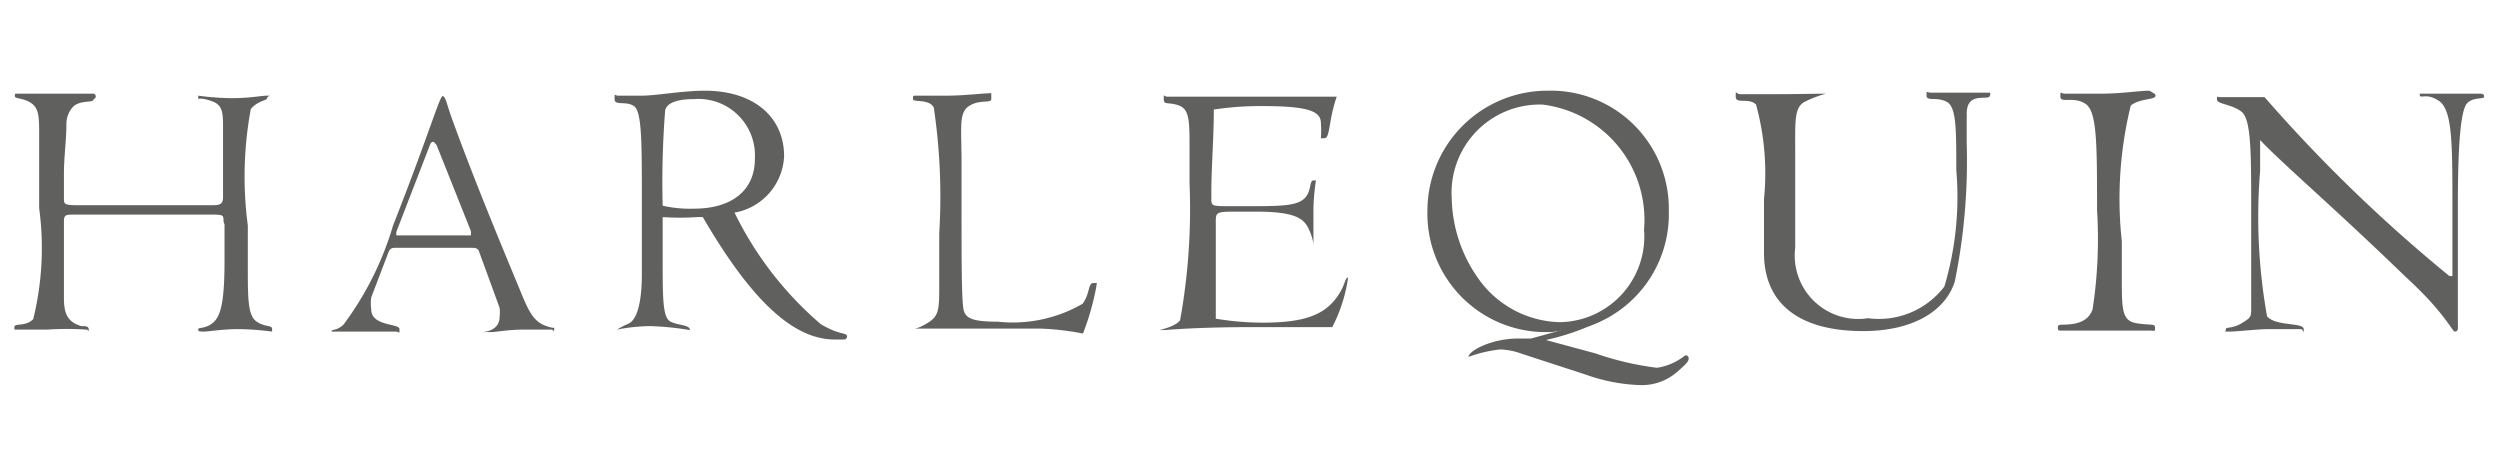
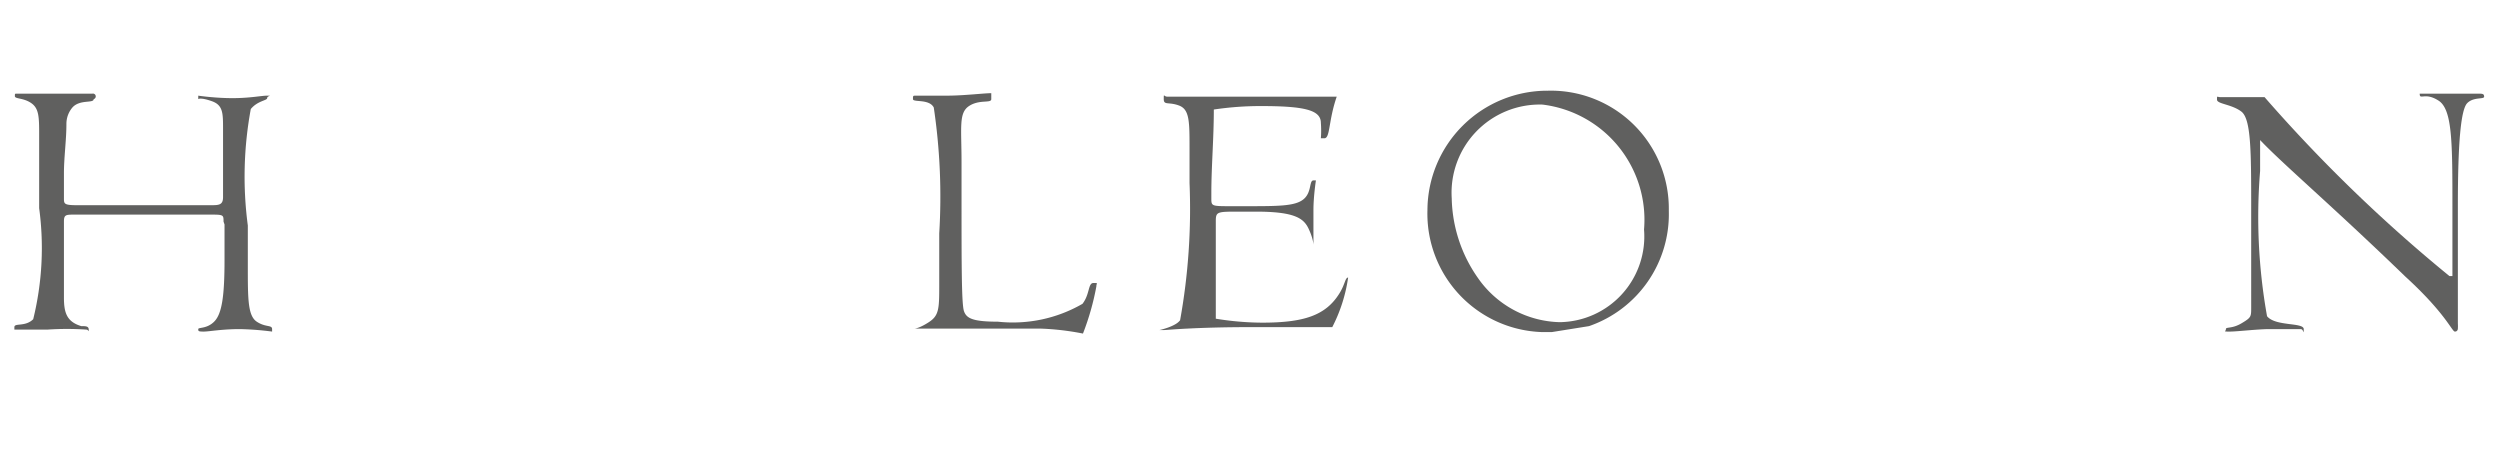
<svg xmlns="http://www.w3.org/2000/svg" viewBox="0 0 50.44 9.09">
  <title>harlequin logo</title>
  <g style="opacity:0.7">
    <path d="M4.51,4.47c0-.13,0-.14-.24-.14H1.51c-.18,0-.22,0-.22.14V6c0,.3.05.49.35.58.09,0,.15,0,.15.07s0,0-.05,0a5.77,5.77,0,0,0-.78,0c-.38,0-.61,0-.67,0h0a0,0,0,0,1,0-.05c0-.09.22,0,.38-.16A6,6,0,0,0,.79,4.2c0-.14,0-.6,0-1.36v-.1c0-.37,0-.55-.16-.66S.3,2,.3,1.94s0-.05.07-.05.39,0,1,0c.29,0,.45,0,.49,0A.05.05,0,0,1,1.89,2c0,.09-.28,0-.43.17a.51.51,0,0,0-.12.33c0,.33-.05.67-.05,1s0,.32,0,.45V4c0,.11,0,.14.26.14h2.7c.16,0,.25,0,.25-.16V2.6c0-.32,0-.48-.23-.56S4,2,4,2s0-.07,0-.07.33.05.69.05.58-.05.7-.05,0,0,0,.05-.19.05-.33.22A7.5,7.5,0,0,0,5,4.55v.82c0,.66,0,1,.18,1.12s.31.06.31.15,0,.05,0,.05a5.92,5.92,0,0,0-.65-.05c-.37,0-.62.05-.73.05S4,6.68,4,6.64s.18,0,.33-.16.2-.52.2-1.24c0-.21,0-.45,0-.71Z" style="fill:#1d1d1b" />
-     <path d="M9.66,5.06C9.63,5,9.57,5,9.5,5H8c-.09,0-.13,0-.17.11L7.49,6a.86.86,0,0,0,0,.24c0,.35.57.28.57.4s0,.05-.08.05H7.8c-.1,0-.3,0-.59,0s-.42,0-.52,0a0,0,0,0,1,0,0c0-.06.09,0,.24-.14a6.34,6.34,0,0,0,1-2c.72-1.83.94-2.61,1-2.61s.08.15.18.43c.39,1.08.86,2.23,1.38,3.48.17.42.27.63.51.72s.18,0,.18.08,0,0-.06,0-.23,0-.55,0-.55.05-.67.05H9.79s-.07,0-.07,0,.36,0,.36-.31a.74.74,0,0,0,0-.18Zm-.92-2.2a.07.07,0,0,0-.06.05L8,4.67a.17.17,0,0,0,0,.08s0,0,.08,0H9.5s0,0,0,0a.37.37,0,0,0,0-.09L8.81,2.93S8.76,2.86,8.74,2.86Z" style="fill:#1d1d1b" />
-     <path d="M16.56,6.54c.38.23.53.16.53.25a.06.06,0,0,1-.06.06h-.19c-.85,0-1.7-.82-2.66-2.47h-.11a5.12,5.12,0,0,1-.7,0c0,.16,0,.33,0,.48V5.2c0,.83,0,1.21.16,1.29s.39.06.39.17,0,0,0,0a5.74,5.74,0,0,0-.8-.08,3.54,3.54,0,0,0-.67.07s0,0,0,0,.07-.05.23-.12.27-.39.27-1V4.05c0-1.2,0-1.8-.16-1.91s-.39,0-.39-.14,0-.07.07-.07.23,0,.49,0,.82-.1,1.26-.1c1,0,1.6.54,1.6,1.32a1.21,1.21,0,0,1-1,1.14A7,7,0,0,0,16.56,6.54ZM14,4.21c.79,0,1.23-.39,1.23-1A1.14,1.14,0,0,0,14,2c-.35,0-.55.08-.58.23a18.62,18.62,0,0,0-.05,1.92A2.47,2.47,0,0,0,14,4.21Z" style="fill:#1d1d1b" />
    <path d="M21,6.63c-1.55,0-2.37,0-2.48,0s-.07,0-.07,0,.09,0,.29-.13.21-.26.21-.72c0-.26,0-.6,0-1.07a12.21,12.21,0,0,0-.11-2.54c-.09-.18-.42-.1-.42-.17s0-.07.06-.07.27,0,.62,0,.75-.05.9-.05A0,0,0,0,1,20,2c0,.09-.24,0-.45.14s-.15.43-.15,1.14v.66c0,1.42,0,2.2.05,2.34s.17.21.68.21a2.81,2.81,0,0,0,1.71-.36c.15-.19.11-.42.22-.42s.06,0,.06.07a5.21,5.21,0,0,1-.27.95A5.34,5.34,0,0,0,21,6.63Z" style="fill:#1d1d1b" />
    <path d="M26.72,2.79s-.07,0-.07,0a2.16,2.16,0,0,0,0-.31c0-.26-.33-.34-1.21-.34a6.35,6.35,0,0,0-.95.07c0,.59-.05,1.15-.05,1.69V4c0,.15,0,.16.34.16h.35c.67,0,1,0,1.17-.14s.11-.38.2-.38.05,0,.05,0-.05.32-.05.6,0,.52,0,.61,0,.09,0,.09,0-.12-.1-.33-.29-.34-1.06-.34H25c-.45,0-.47,0-.47.2V5c0,.38,0,.85,0,1.43a5.94,5.94,0,0,0,.93.08c.84,0,1.29-.14,1.57-.6.11-.18.11-.31.17-.31s0,0,0,0a3.16,3.16,0,0,1-.32,1l-1.62,0c-1.17,0-1.72.06-1.79.06s-.08,0-.08,0,.33-.07.42-.2A12.64,12.64,0,0,0,24,3.69V3c0-.55,0-.79-.21-.87s-.31,0-.31-.13,0-.05.07-.05.28,0,.74,0c.17,0,1.07,0,2.68,0C26.8,2.44,26.84,2.79,26.72,2.79Z" style="fill:#1d1d1b" />
    <path d="M31.31,6.7h-.2A2.39,2.39,0,0,1,28.8,4.24a2.42,2.42,0,0,1,2.43-2.41,2.38,2.38,0,0,1,2.44,2.42,2.39,2.39,0,0,1-1.61,2.33M29.29,4a2.89,2.89,0,0,0,.53,1.61,2.07,2.07,0,0,0,1.65.89,1.73,1.73,0,0,0,1.7-1.87,2.34,2.34,0,0,0-2.05-2.52A1.78,1.78,0,0,0,29.29,4Z" style="fill:#1d1d1b" />
-     <path d="M36.84,1.89s0,0,0,0-.2.05-.42.16-.2.38-.2,1V5a1.28,1.28,0,0,0,1.47,1.42,1.66,1.66,0,0,0,1.54-.64,6.33,6.33,0,0,0,.24-2.35c0-.86,0-1.28-.2-1.38s-.4,0-.4-.12,0-.06.09-.06.41,0,.66,0,.5,0,.53,0a.05.05,0,0,1,0,.05c0,.14-.47-.11-.47.38a.55.55,0,0,1,0,.09v.48a12.17,12.17,0,0,1-.24,2.81c-.19.6-.85,1-1.85,1-1.29,0-2-.55-2-1.58,0-.15,0-.51,0-1.08a5.24,5.24,0,0,0-.16-1.91c-.15-.15-.41,0-.41-.16s0-.05.09-.05.3,0,.7,0S36.67,1.89,36.84,1.89Z" style="fill:#1d1d1b" />
-     <path d="M43.49,1.93c0,.09-.32.05-.5.2a7.91,7.91,0,0,0-.18,2.74V5.6c0,.64,0,.87.29.92s.38,0,.38.09,0,.06-.12.06H43.3c-.22,0-.53,0-.94,0s-.51,0-.64,0h-.13c-.05,0-.07,0-.07-.05s0-.07.1-.07c.36,0,.53-.11.6-.31a9.31,9.31,0,0,0,.09-2c0-1.36,0-2-.24-2.15s-.5,0-.5-.14,0-.06.09-.06h0l.71,0c.45,0,.78-.06,1-.06C43.46,1.89,43.49,1.89,43.49,1.93Z" style="fill:#1d1d1b" />
    <path d="M45.6,2.76v.69a11.38,11.38,0,0,0,.14,2.93c.17.21.74.12.74.26s0,0-.06,0-.39,0-.63,0-.65.05-.8.05-.08,0-.08-.05.12,0,.32-.12.19-.13.19-.35V5.83c0-.32,0-.67,0-1V4.25c0-1.19,0-1.85-.2-2s-.49-.15-.49-.24,0-.05.07-.05l.42,0,.47,0a30.69,30.69,0,0,0,3.73,3.61l.06,0c0-.34,0-.63,0-.87V4.21c0-1.34,0-2-.28-2.18s-.38,0-.38-.14,0,0,0,0,.39,0,.74,0l.45,0c.07,0,.11,0,.11.06s-.21,0-.34.13-.19.8-.19,2.07v.93c0,.72,0,1.21,0,1.45a.77.77,0,0,1,0,.1s0,.06-.06.06-.18-.36-1-1.11c-1.54-1.49-2.59-2.37-3-2.83Z" style="fill:#1d1d1b" />
-     <path d="M32.55,6.34a4.89,4.89,0,0,1-1.36.52l1,.27a6,6,0,0,0,1.24.29A1.18,1.18,0,0,0,34,7.17a.06.06,0,0,1,.07.07c0,.06-.09.14-.24.27a1.08,1.08,0,0,1-.73.26A3.57,3.57,0,0,1,32,7.56l-1.29-.42a1.43,1.43,0,0,0-.44-.09,2.71,2.71,0,0,0-.64.15,0,0,0,0,1,0,0c0-.12.46-.37,1-.37h.26l.51-.14" style="fill:#1d1d1b" />
  </g>
</svg>